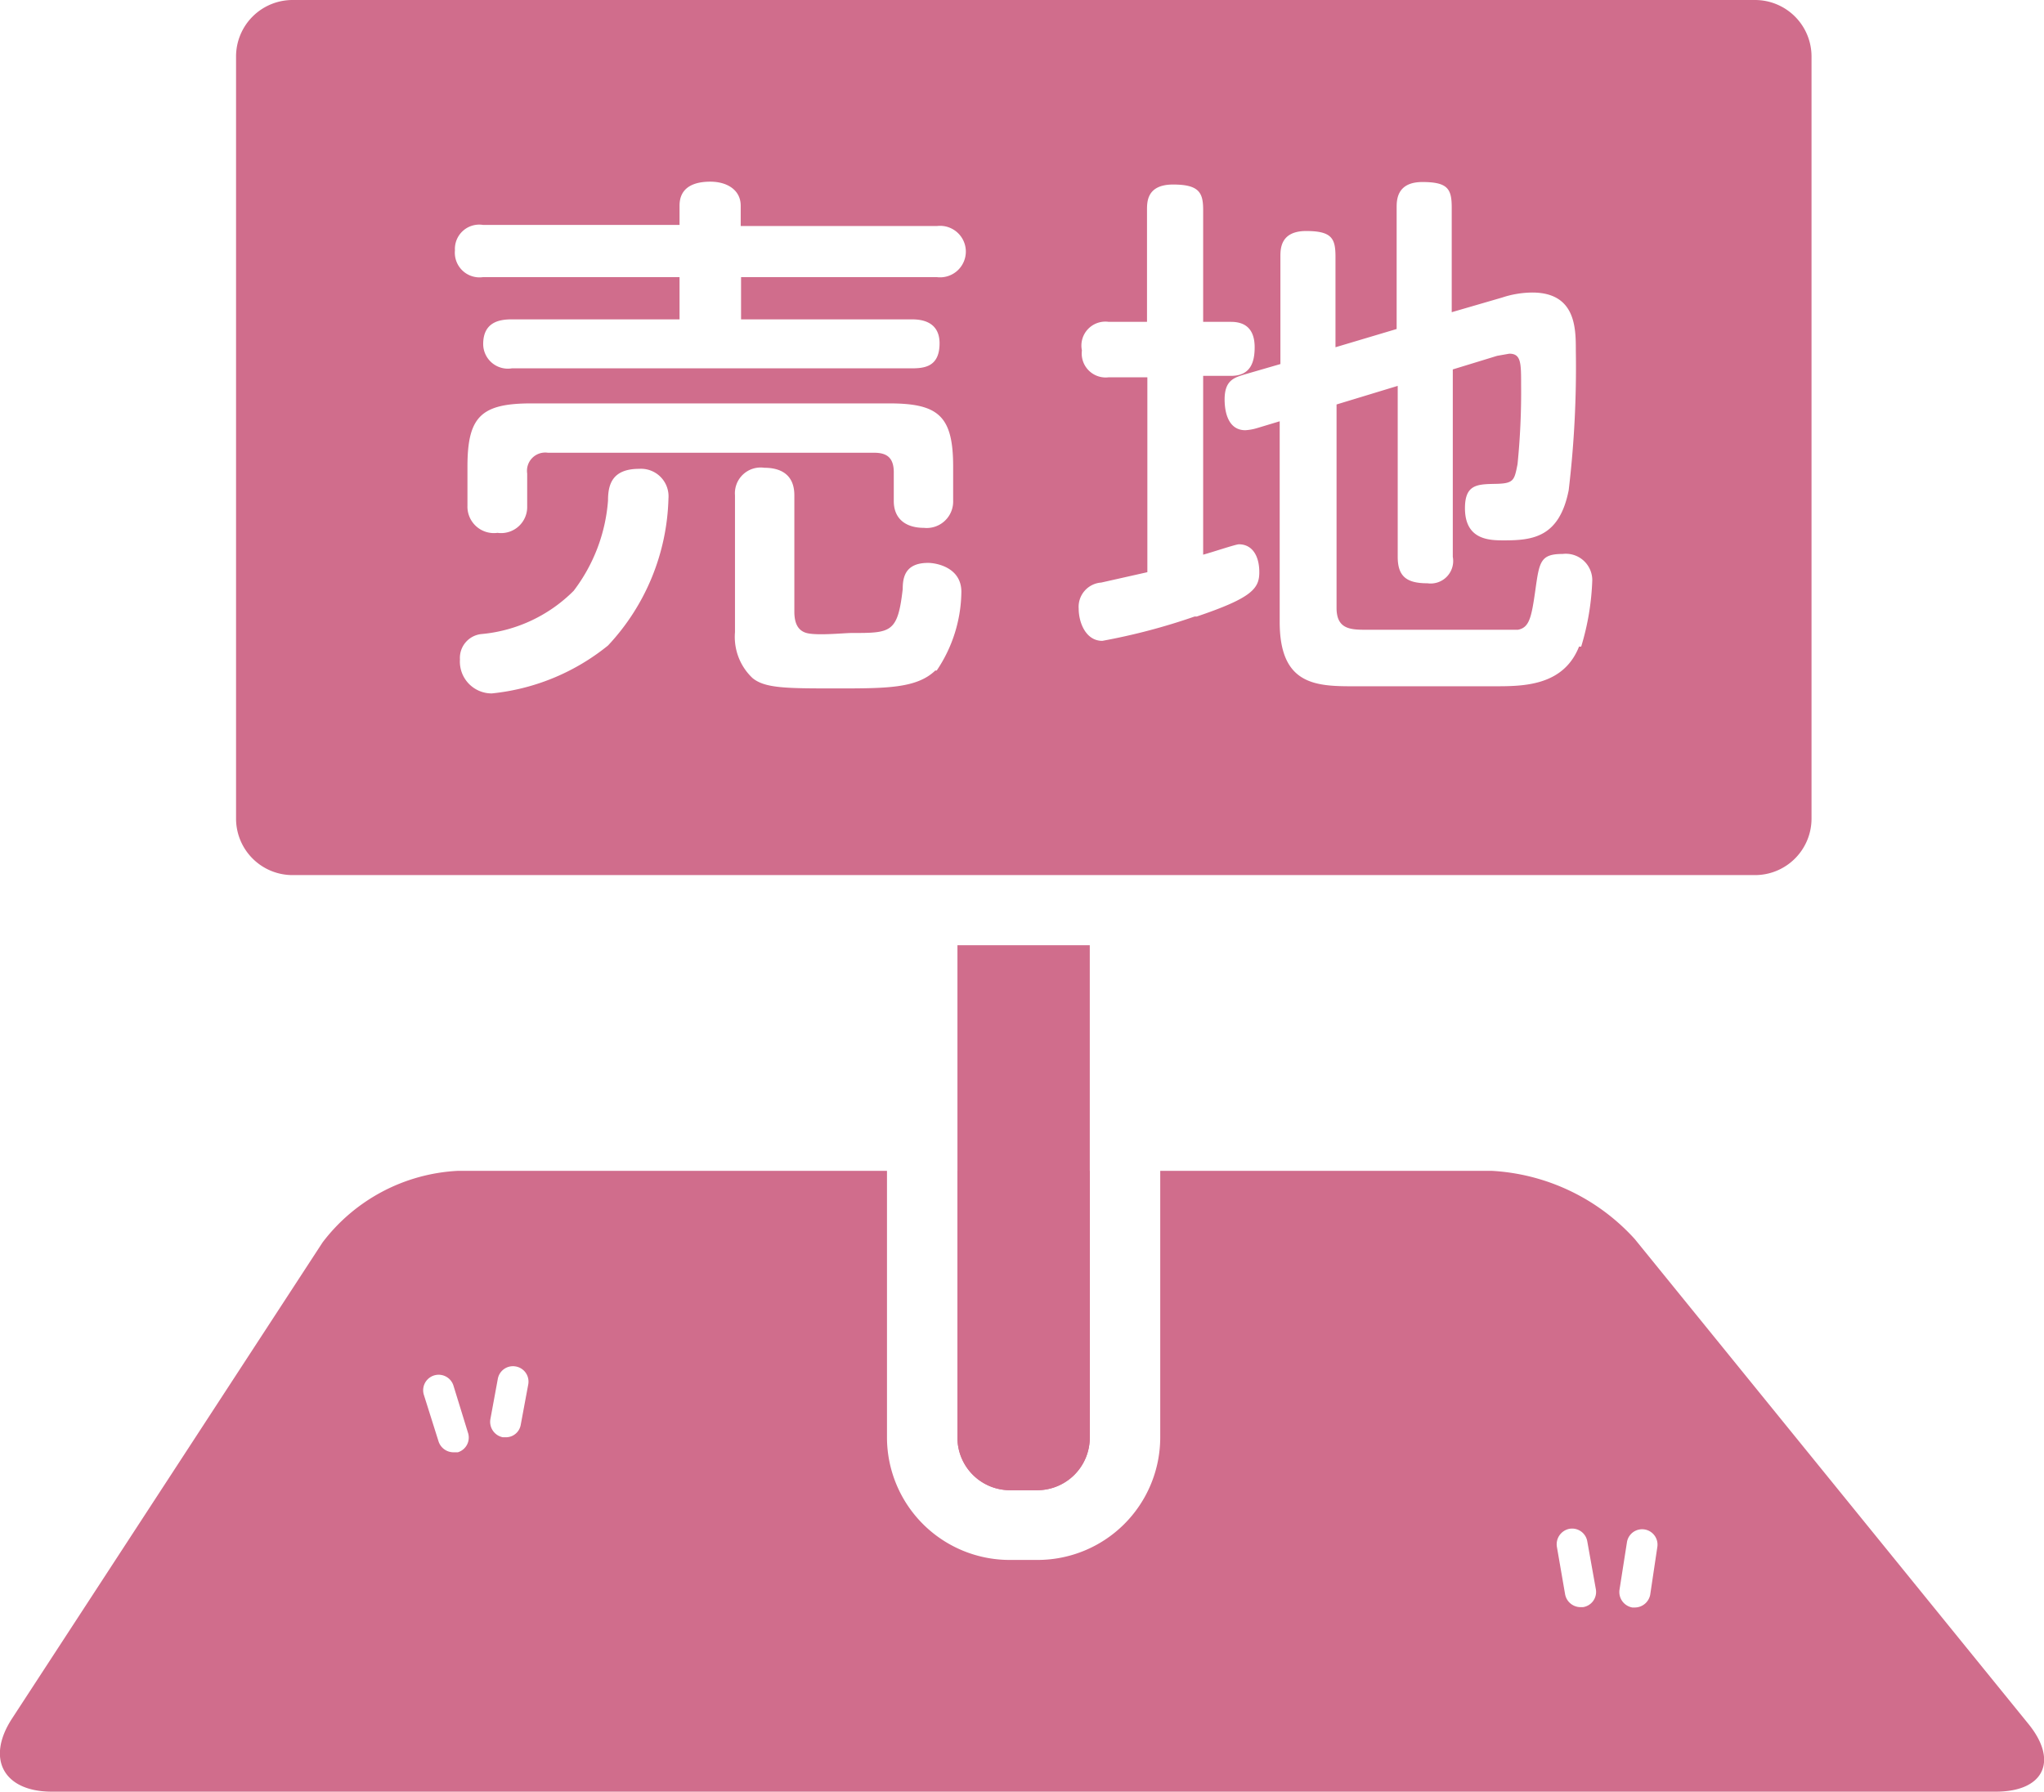
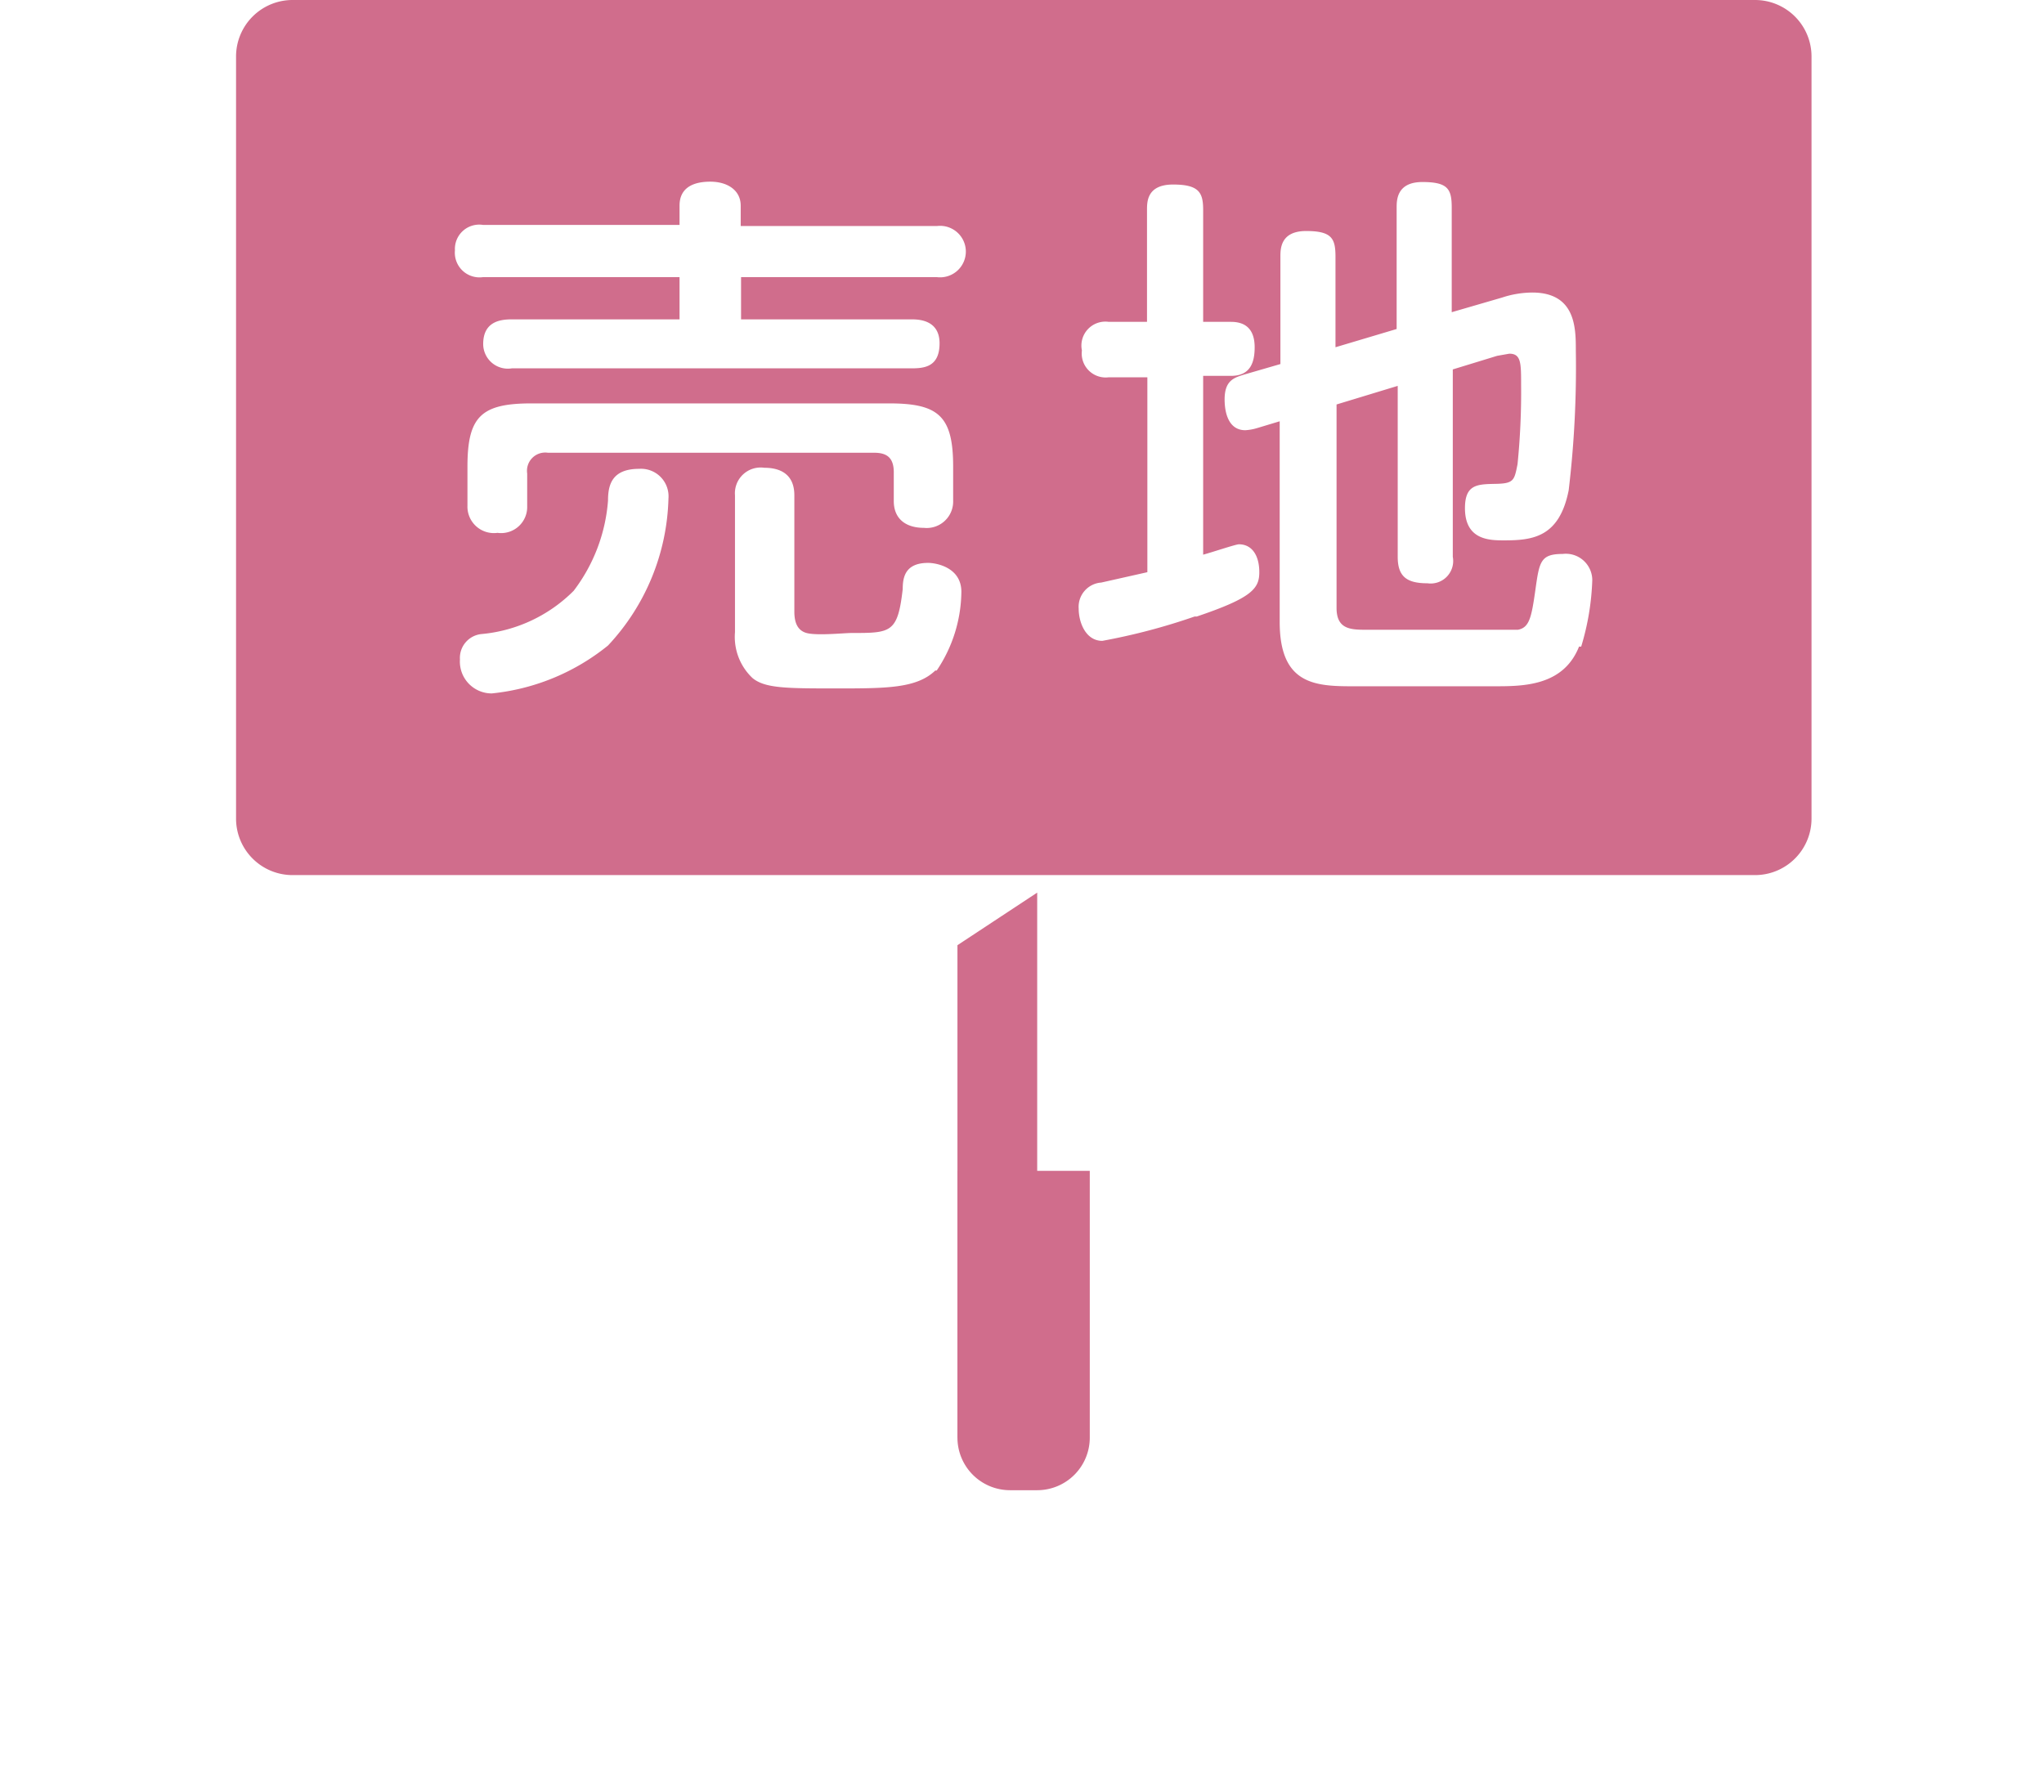
<svg xmlns="http://www.w3.org/2000/svg" viewBox="0 0 57.15 50.1">
  <g fill="#d06d8c">
    <path d="m28.24 41.67h.76a1.47 1.47 0 0 0 1.47-1.47v-7.46h-3.7v7.46a1.47 1.47 0 0 0 1.47 1.47z" />
    <path d="m49.07 0h-40.89a1.58 1.58 0 0 0 -1.58 1.58v21.32a1.58 1.58 0 0 0 1.58 1.57h40.89a1.58 1.58 0 0 0 1.58-1.57v-21.32a1.58 1.58 0 0 0 -1.58-1.58zm-32.07 18.05a6.14 6.14 0 0 1 -3.25 1.34.89.89 0 0 1 -.89-.95.67.67 0 0 1 .6-.71 4.17 4.17 0 0 0 2.58-1.21 4.75 4.75 0 0 0 .96-2.52c0-.43.1-.89.87-.89a.77.77 0 0 1 .82.83 6.24 6.24 0 0 1 -1.69 4.11zm7.4-5.39h-9.08a.51.51 0 0 0 -.58.58v.91a.73.73 0 0 1 -.83.75.74.74 0 0 1 -.84-.76v-1.09c0-1.4.38-1.77 1.79-1.77h10c1.38 0 1.79.35 1.79 1.77v.95a.74.74 0 0 1 -.82.76c-.49 0-.84-.24-.84-.75v-.77c.01-.45-.2-.58-.55-.58zm1.75 6.09c-.52.5-1.37.5-2.76.5s-2 0-2.35-.29a1.58 1.58 0 0 1 -.49-1.28v-3.83a.72.72 0 0 1 .82-.77c.46 0 .84.19.84.77v3.25c0 .24.05.52.34.6s1.05 0 1.26 0c1.1 0 1.29 0 1.43-1.23 0-.33.07-.73.71-.73.22 0 .93.12.93.81a4 4 0 0 1 -.69 2.2zm0-11h-5.43v1.18h4.75c.19 0 .8 0 .8.67s-.44.7-.8.7h-11.16a.69.69 0 0 1 -.8-.68c0-.63.48-.69.8-.69h4.69v-1.18h-5.5a.69.69 0 0 1 -.78-.75.68.68 0 0 1 .79-.71h5.49v-.54c0-.5.38-.67.86-.67s.85.24.85.67v.57h5.49a.72.72 0 1 1 0 1.43zm7.25 9.49a17.4 17.4 0 0 1 -2.58.68c-.46 0-.66-.51-.66-.9a.68.68 0 0 1 .63-.73l1.29-.29v-5.45h-1.08a.67.67 0 0 1 -.75-.75.67.67 0 0 1 .75-.8h1.07v-3.13c0-.23 0-.71.73-.71s.84.23.84.71v3.13h.78c.49 0 .66.3.66.71s-.11.8-.66.8h-.78v5c.23-.06.91-.29 1-.29.37 0 .57.32.57.78s-.21.72-1.75 1.24zm10.75.84c-.44 1.11-1.57 1.11-2.37 1.11h-4c-1.06 0-2-.09-2-1.8v-5.61l-.63.19a1.45 1.45 0 0 1 -.33.06c-.54 0-.58-.64-.58-.86 0-.53.26-.61.56-.7l1-.29v-3c0-.22 0-.72.72-.72s.82.21.82.72v2.53l1.71-.51v-3.39c0-.21 0-.72.72-.72s.82.2.82.72v2.92l1.41-.41a2.74 2.74 0 0 1 .84-.14c1.22 0 1.22 1 1.22 1.62a29 29 0 0 1 -.2 3.91c-.26 1.31-1 1.4-1.8 1.4-.4 0-1.1 0-1.1-.9 0-.67.35-.67.86-.68s.52-.1.61-.55a20.08 20.08 0 0 0 .1-2.22c0-.61 0-.87-.33-.87l-.34.06-1.24.38v5.24a.63.63 0 0 1 -.71.74c-.58 0-.83-.19-.83-.74v-4.78l-1.71.52v5.69c0 .61.41.61.86.61h4.21c.32-.06.38-.34.49-1.12s.14-1 .76-1a.74.74 0 0 1 .83.73 7.16 7.16 0 0 1 -.31 1.86z" />
-     <path d="m26.77 26.43v13.77a1.47 1.47 0 0 0 1.47 1.47h.76a1.47 1.47 0 0 0 1.47-1.47v-13.77z" />
-     <path d="m56.71 48.2-11-13.55a5.83 5.83 0 0 0 -4-1.91h-9.27v7.46a3.43 3.43 0 0 1 -3.44 3.42h-.77a3.43 3.43 0 0 1 -3.43-3.42v-7.46h-12a5.07 5.07 0 0 0 -3.78 2l-8.68 13.31c-.74 1.13-.24 2.05 1.11 2.05h54.35c1.35 0 1.76-.86.91-1.9zm-43.91-7.59h-.12a.44.44 0 0 1 -.42-.31l-.41-1.3a.43.43 0 1 1 .83-.25l.41 1.33a.43.43 0 0 1 -.29.53zm1.76-.77a.42.42 0 0 1 -.42.35h-.08a.44.44 0 0 1 -.35-.5l.21-1.14a.43.43 0 0 1 .5-.34.43.43 0 0 1 .35.5zm29.7 5.1h-.07a.44.44 0 0 1 -.43-.36l-.23-1.33a.44.44 0 0 1 .35-.5.43.43 0 0 1 .5.35l.24 1.34a.43.43 0 0 1 -.36.5zm1.88-.35a.44.44 0 0 1 -.43.36h-.07a.44.44 0 0 1 -.36-.49l.21-1.34a.43.43 0 0 1 .85.13z" />
+     <path d="m26.77 26.43v13.77h.76a1.47 1.47 0 0 0 1.47-1.47v-13.77z" />
  </g>
</svg>